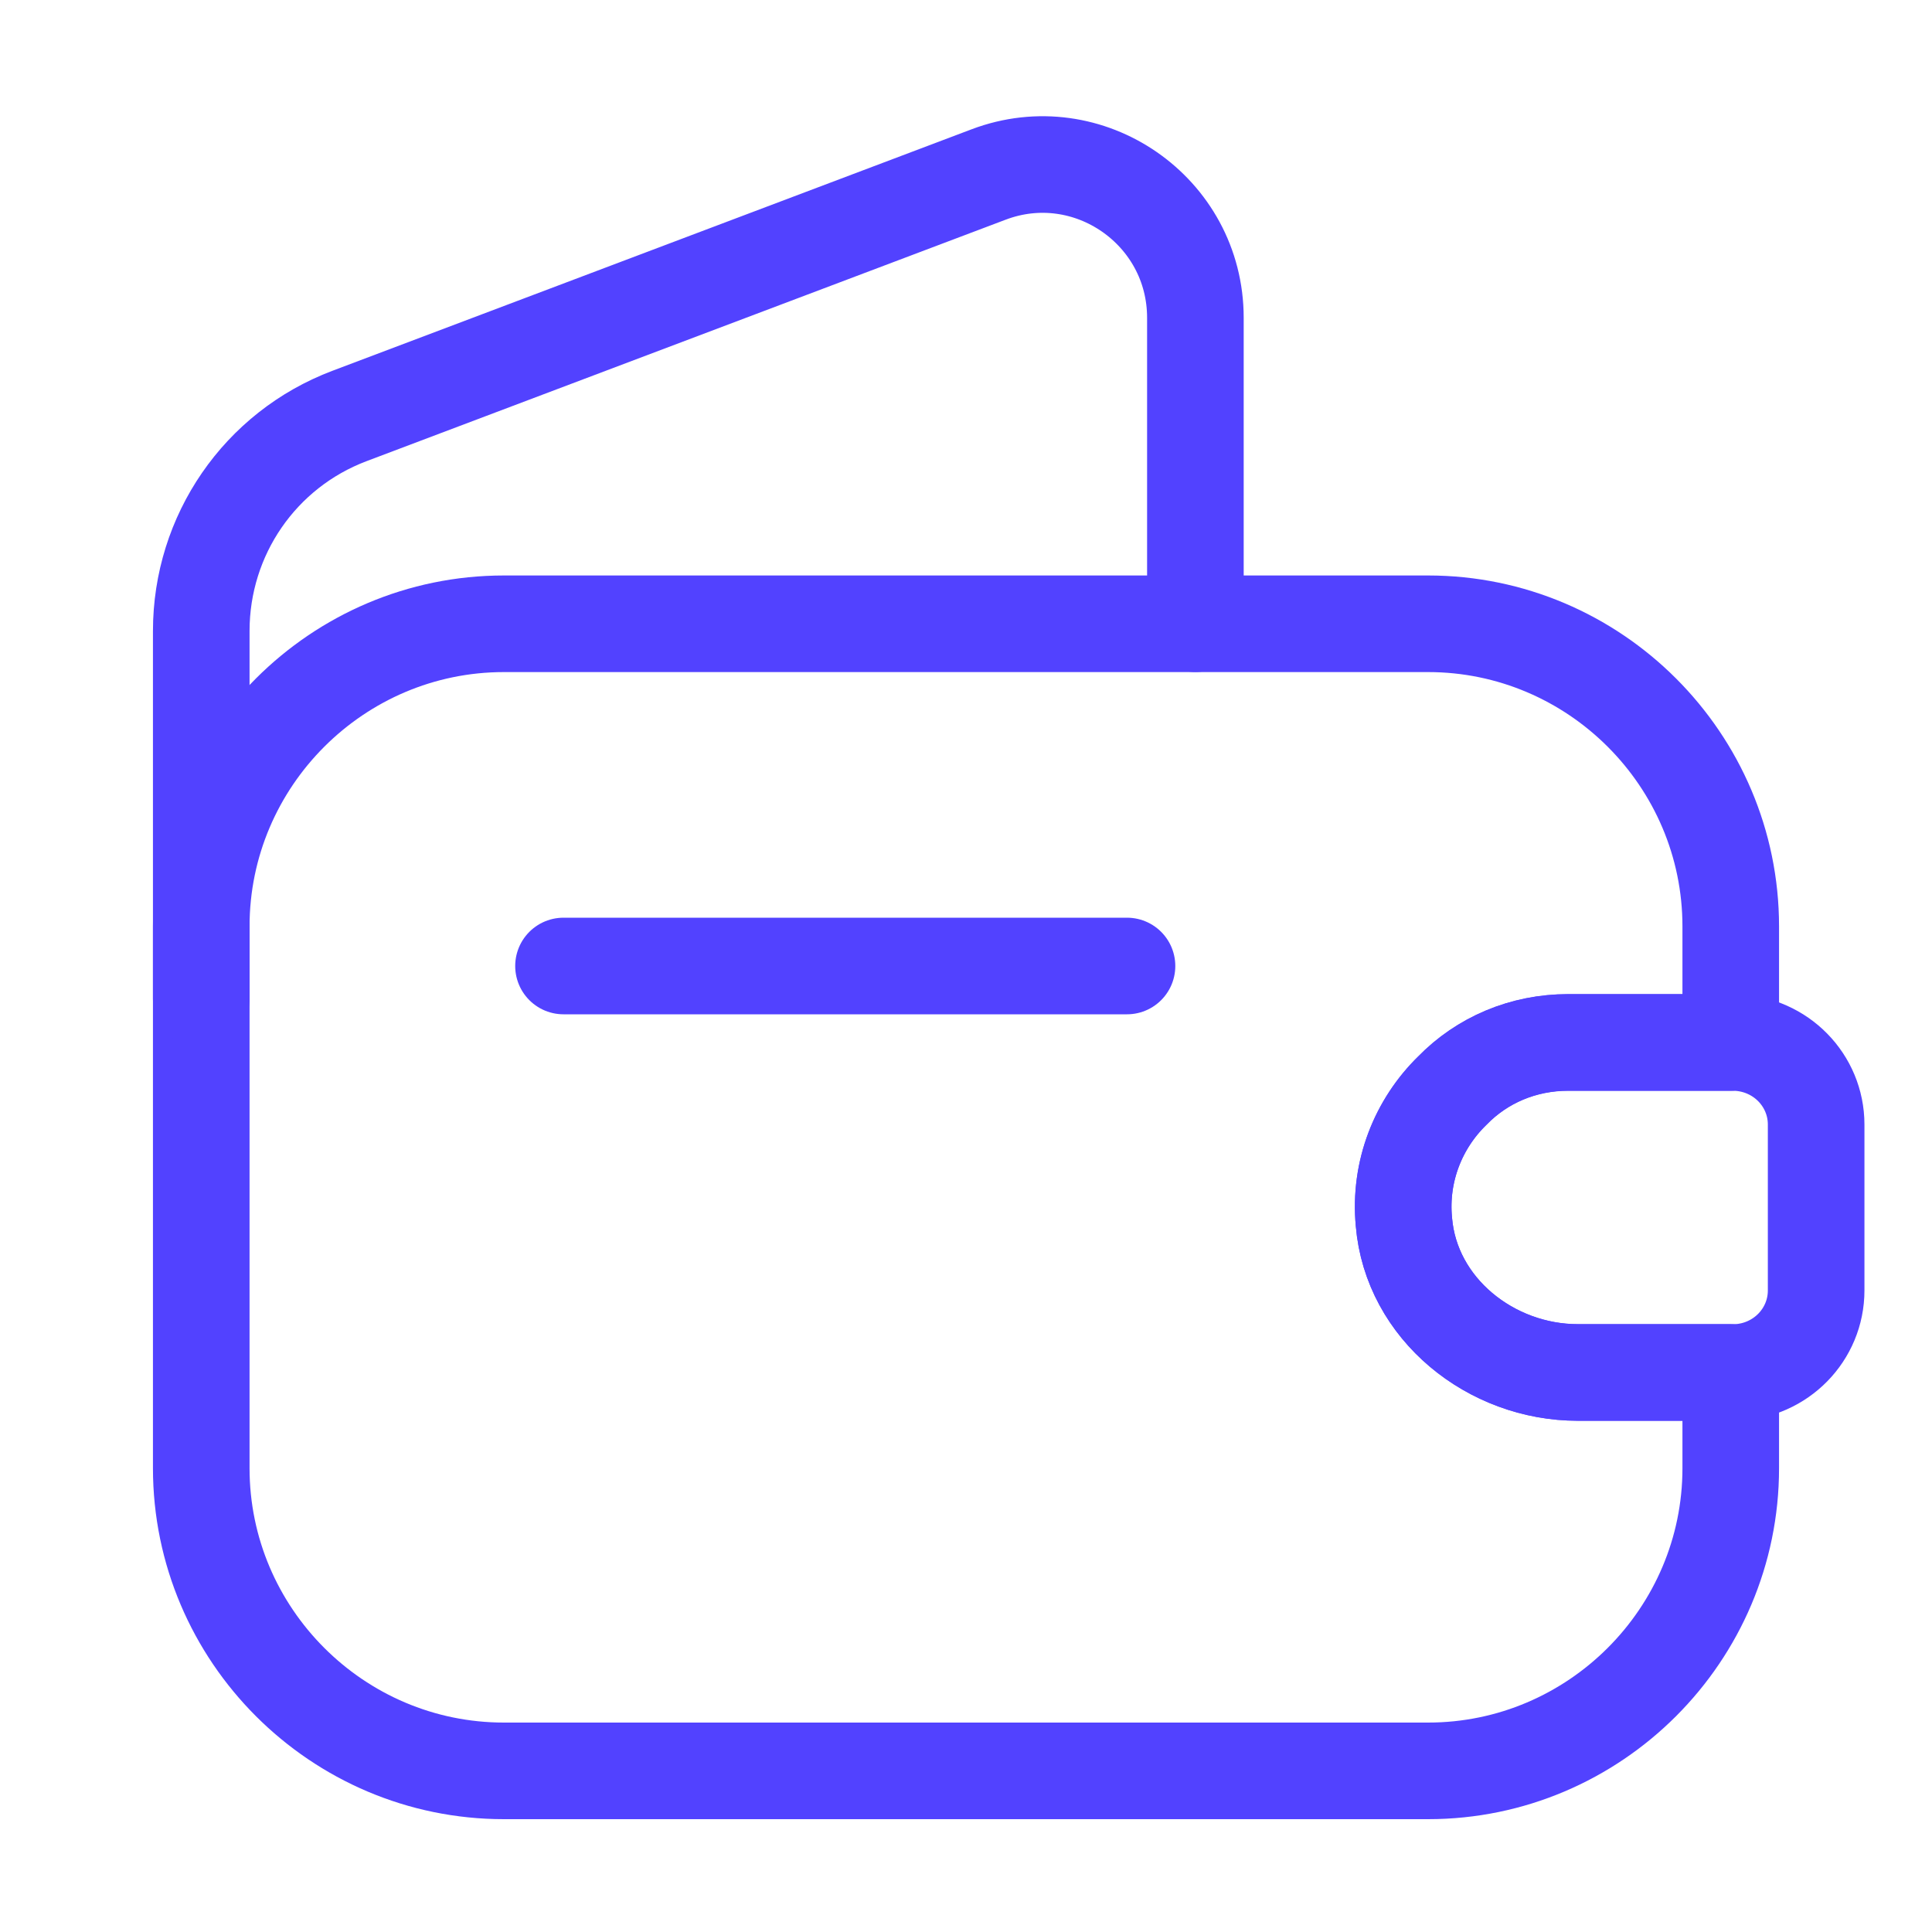
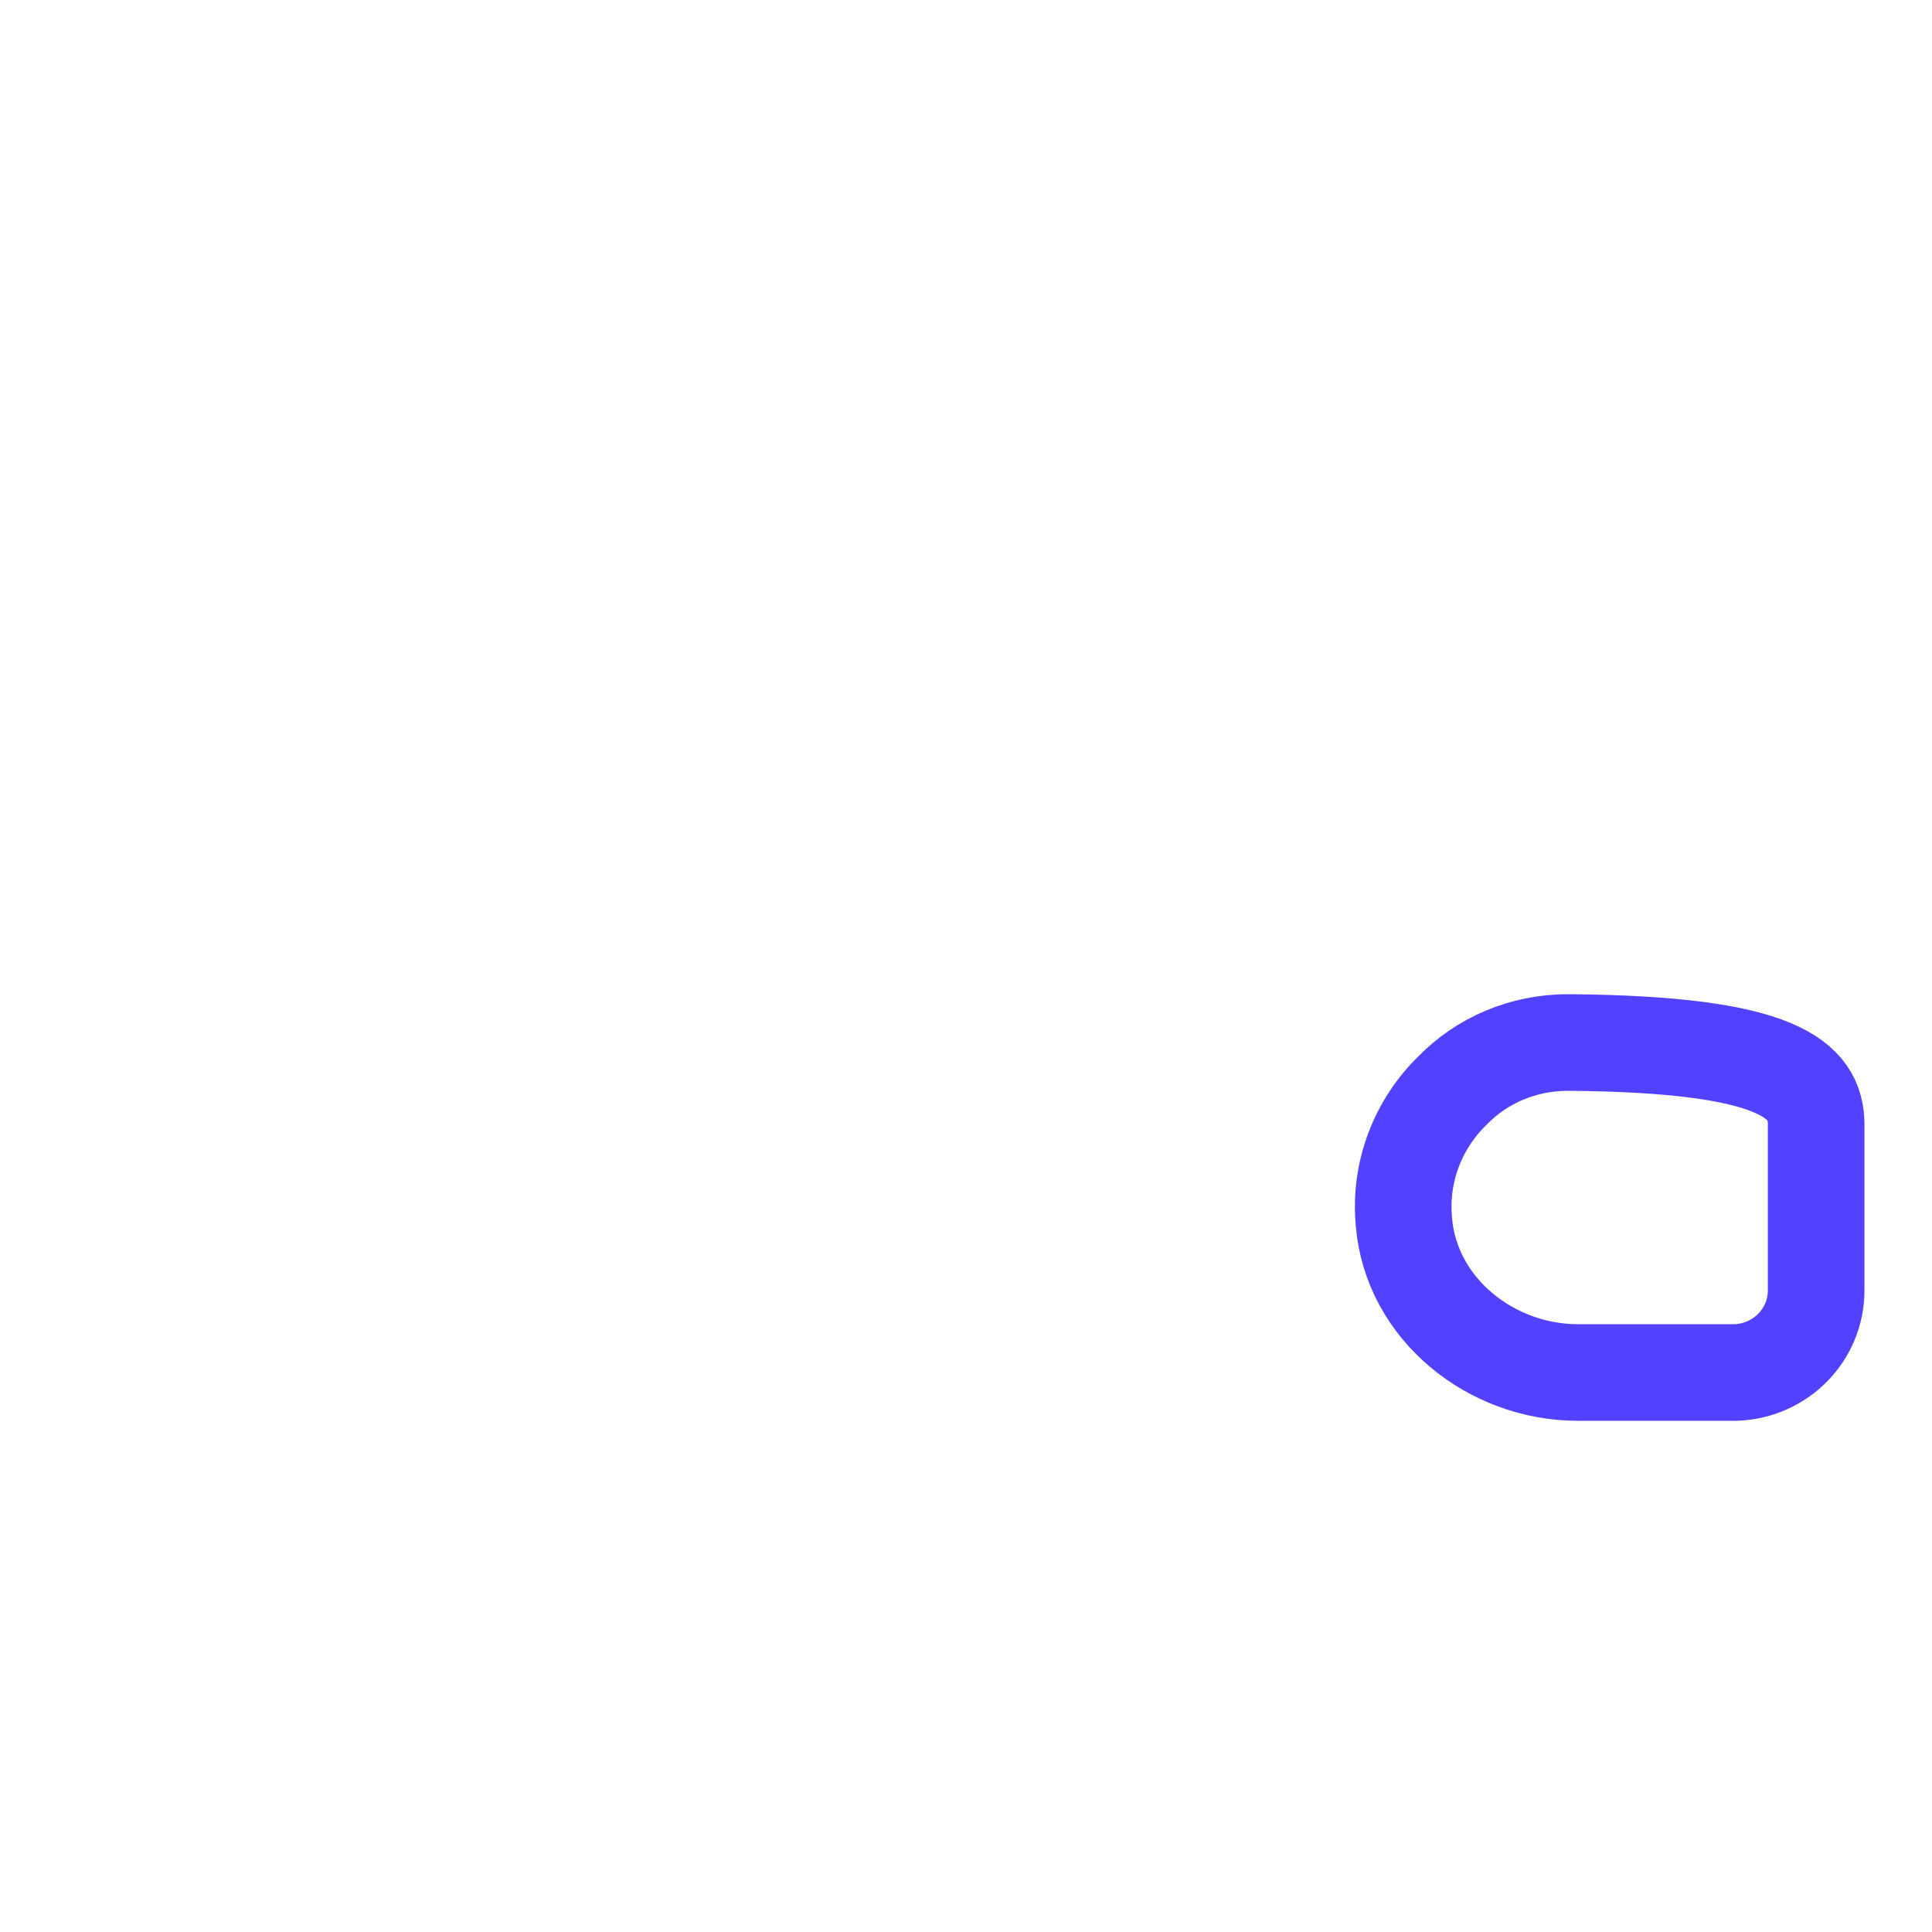
<svg xmlns="http://www.w3.org/2000/svg" width="30" height="30" viewBox="0 0 30 30" fill="none">
-   <path d="M22.55 16.936C22.025 17.448 21.725 18.186 21.8 18.973C21.913 20.323 23.15 21.311 24.5 21.311H26.875V22.798C26.875 25.386 24.762 27.498 22.175 27.498H7.825C5.237 27.498 3.125 25.386 3.125 22.798V14.386C3.125 11.798 5.237 9.686 7.825 9.686H22.175C24.762 9.686 26.875 11.798 26.875 14.386V16.186H24.35C23.65 16.186 23.012 16.46 22.55 16.936Z" stroke="#5242FF" stroke-width="1.5" stroke-linecap="round" stroke-linejoin="round" />
-   <path d="M3.125 15.51V9.798C3.125 8.31 4.037 6.985 5.425 6.46L15.35 2.71C16.9 2.123 18.562 3.273 18.562 4.935V9.685" stroke="#5242FF" stroke-width="1.5" stroke-linecap="round" stroke-linejoin="round" />
-   <path d="M28.201 17.462V20.038C28.201 20.725 27.651 21.288 26.951 21.312H24.5C23.151 21.312 21.913 20.325 21.8 18.975C21.726 18.188 22.026 17.45 22.55 16.938C23.013 16.462 23.651 16.188 24.351 16.188H26.951C27.651 16.212 28.201 16.775 28.201 17.462Z" stroke="#5242FF" stroke-width="1.5" stroke-linecap="round" stroke-linejoin="round" />
-   <path d="M8.75 15H17.5" stroke="#5242FF" stroke-width="1.5" stroke-linecap="round" stroke-linejoin="round" />
+   <path d="M28.201 17.462V20.038C28.201 20.725 27.651 21.288 26.951 21.312H24.5C23.151 21.312 21.913 20.325 21.8 18.975C21.726 18.188 22.026 17.45 22.55 16.938C23.013 16.462 23.651 16.188 24.351 16.188C27.651 16.212 28.201 16.775 28.201 17.462Z" stroke="#5242FF" stroke-width="1.5" stroke-linecap="round" stroke-linejoin="round" />
</svg>